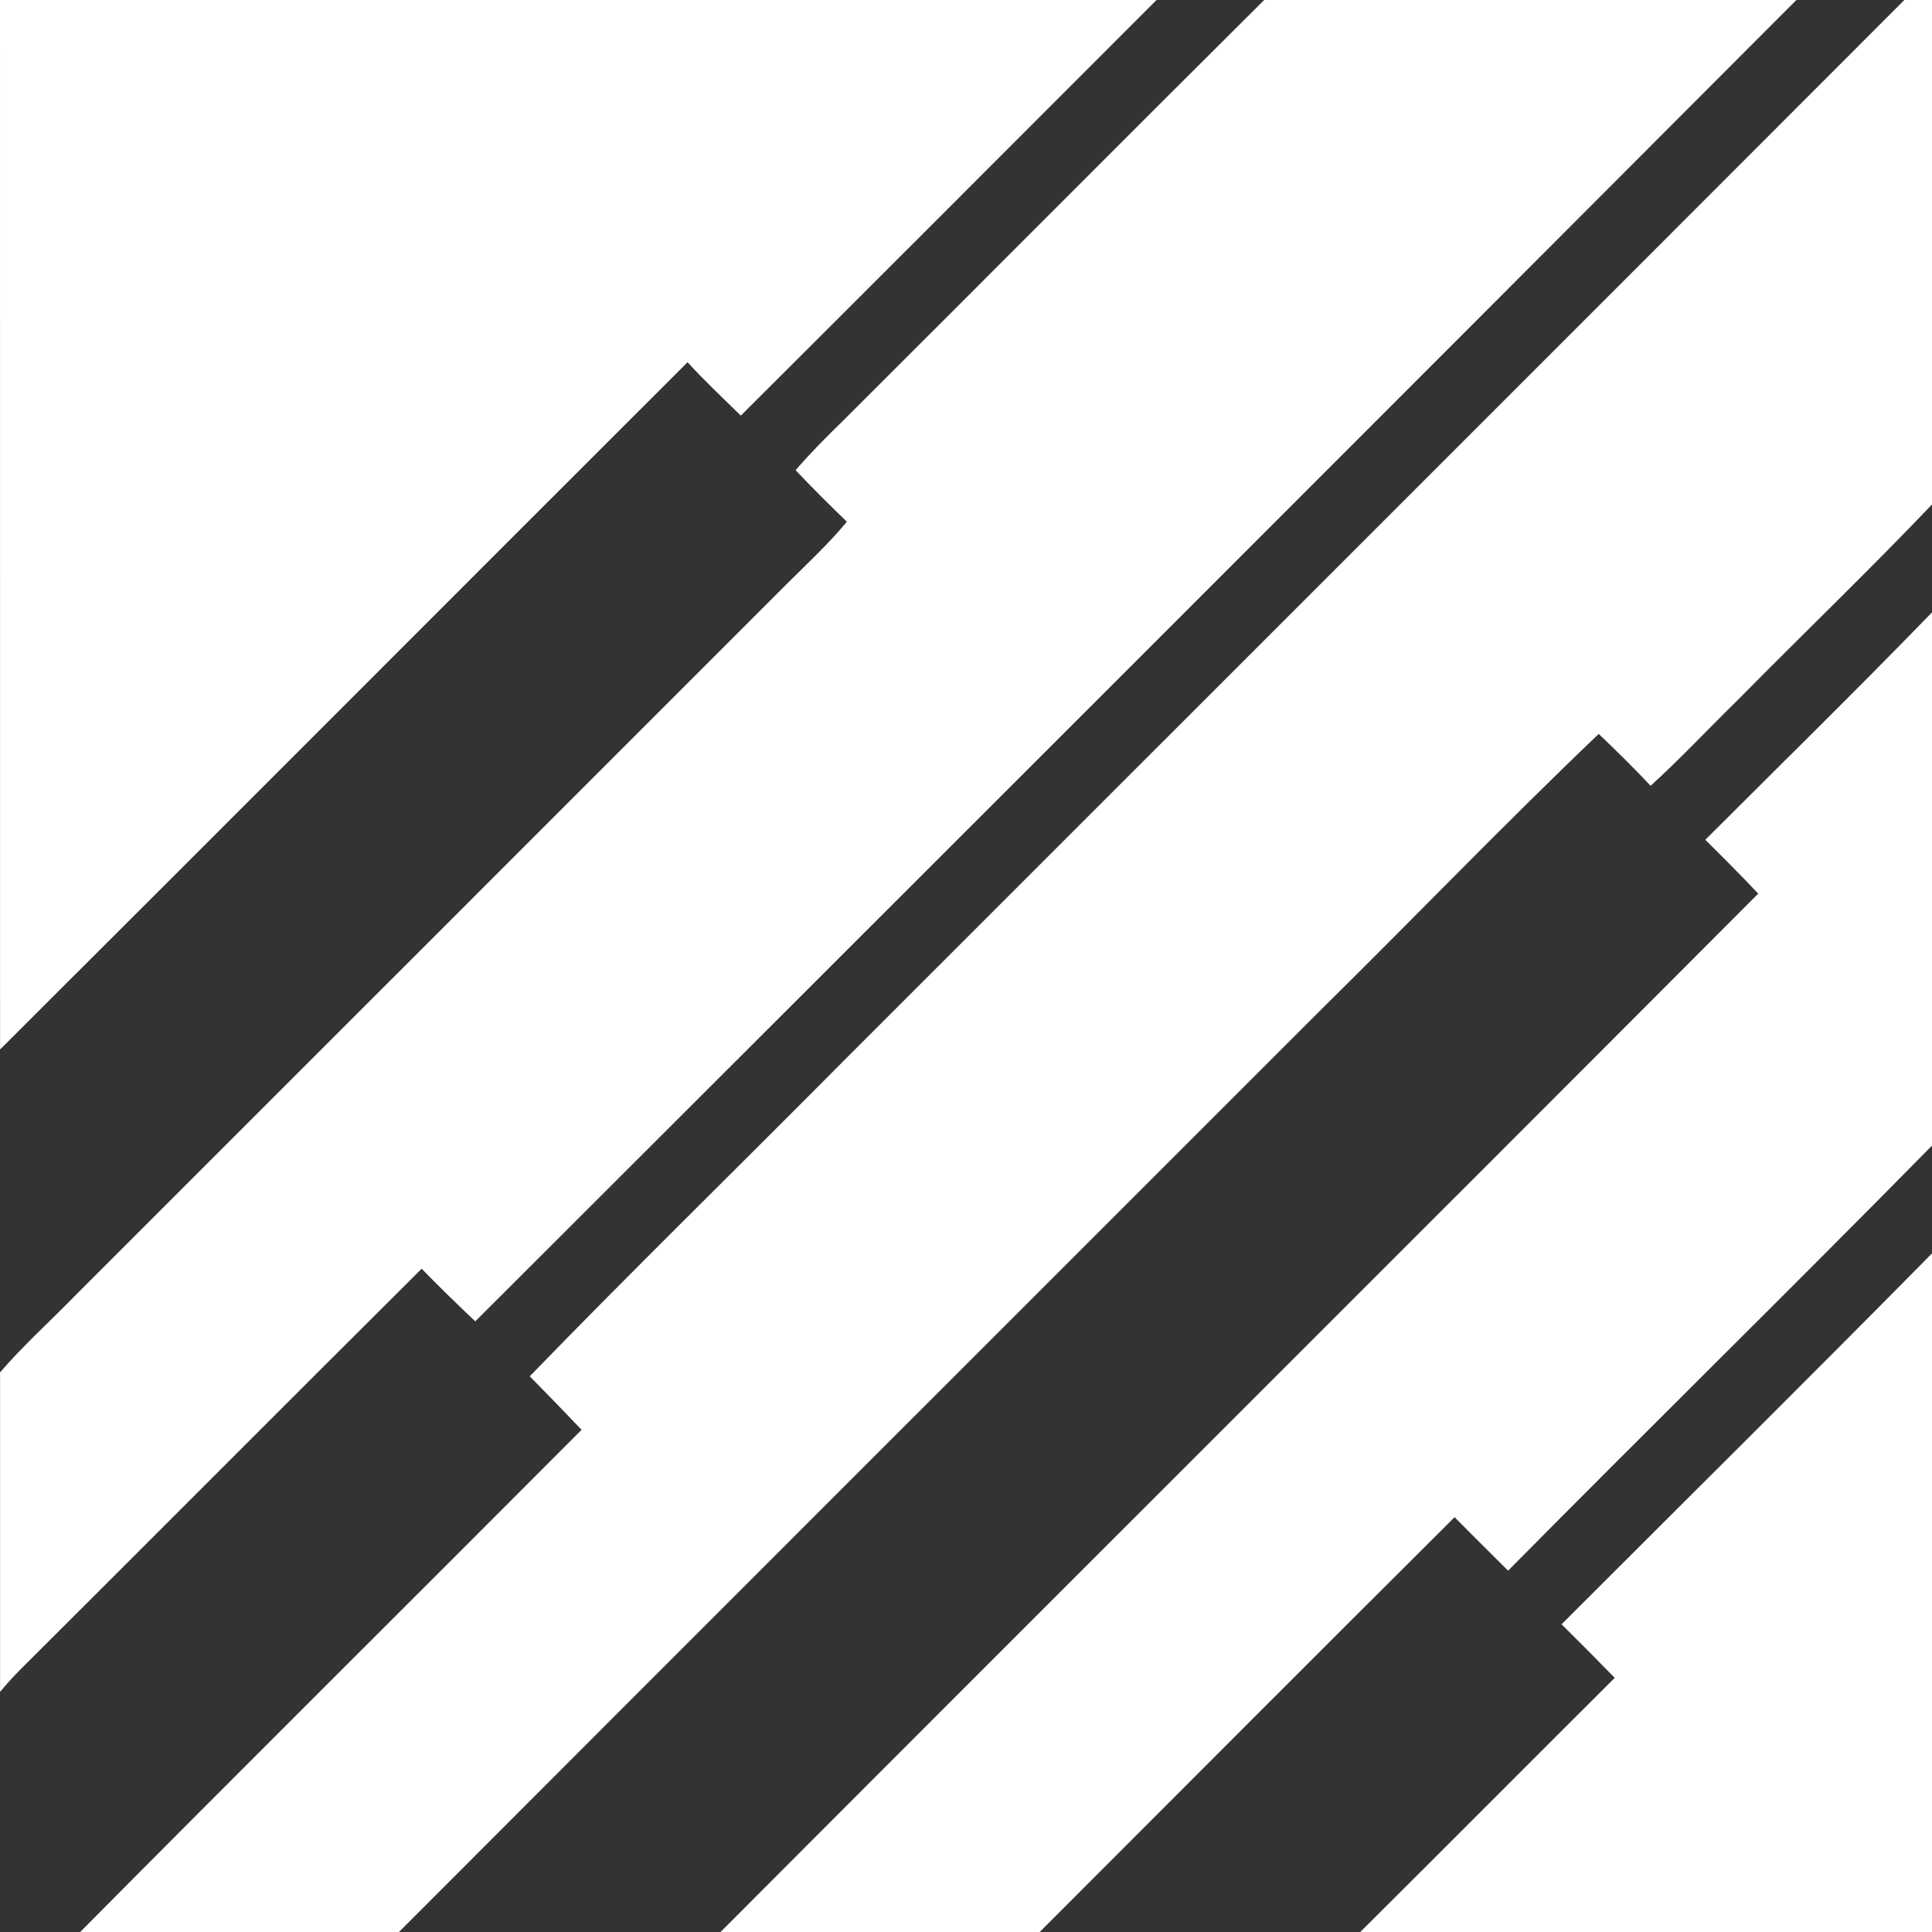
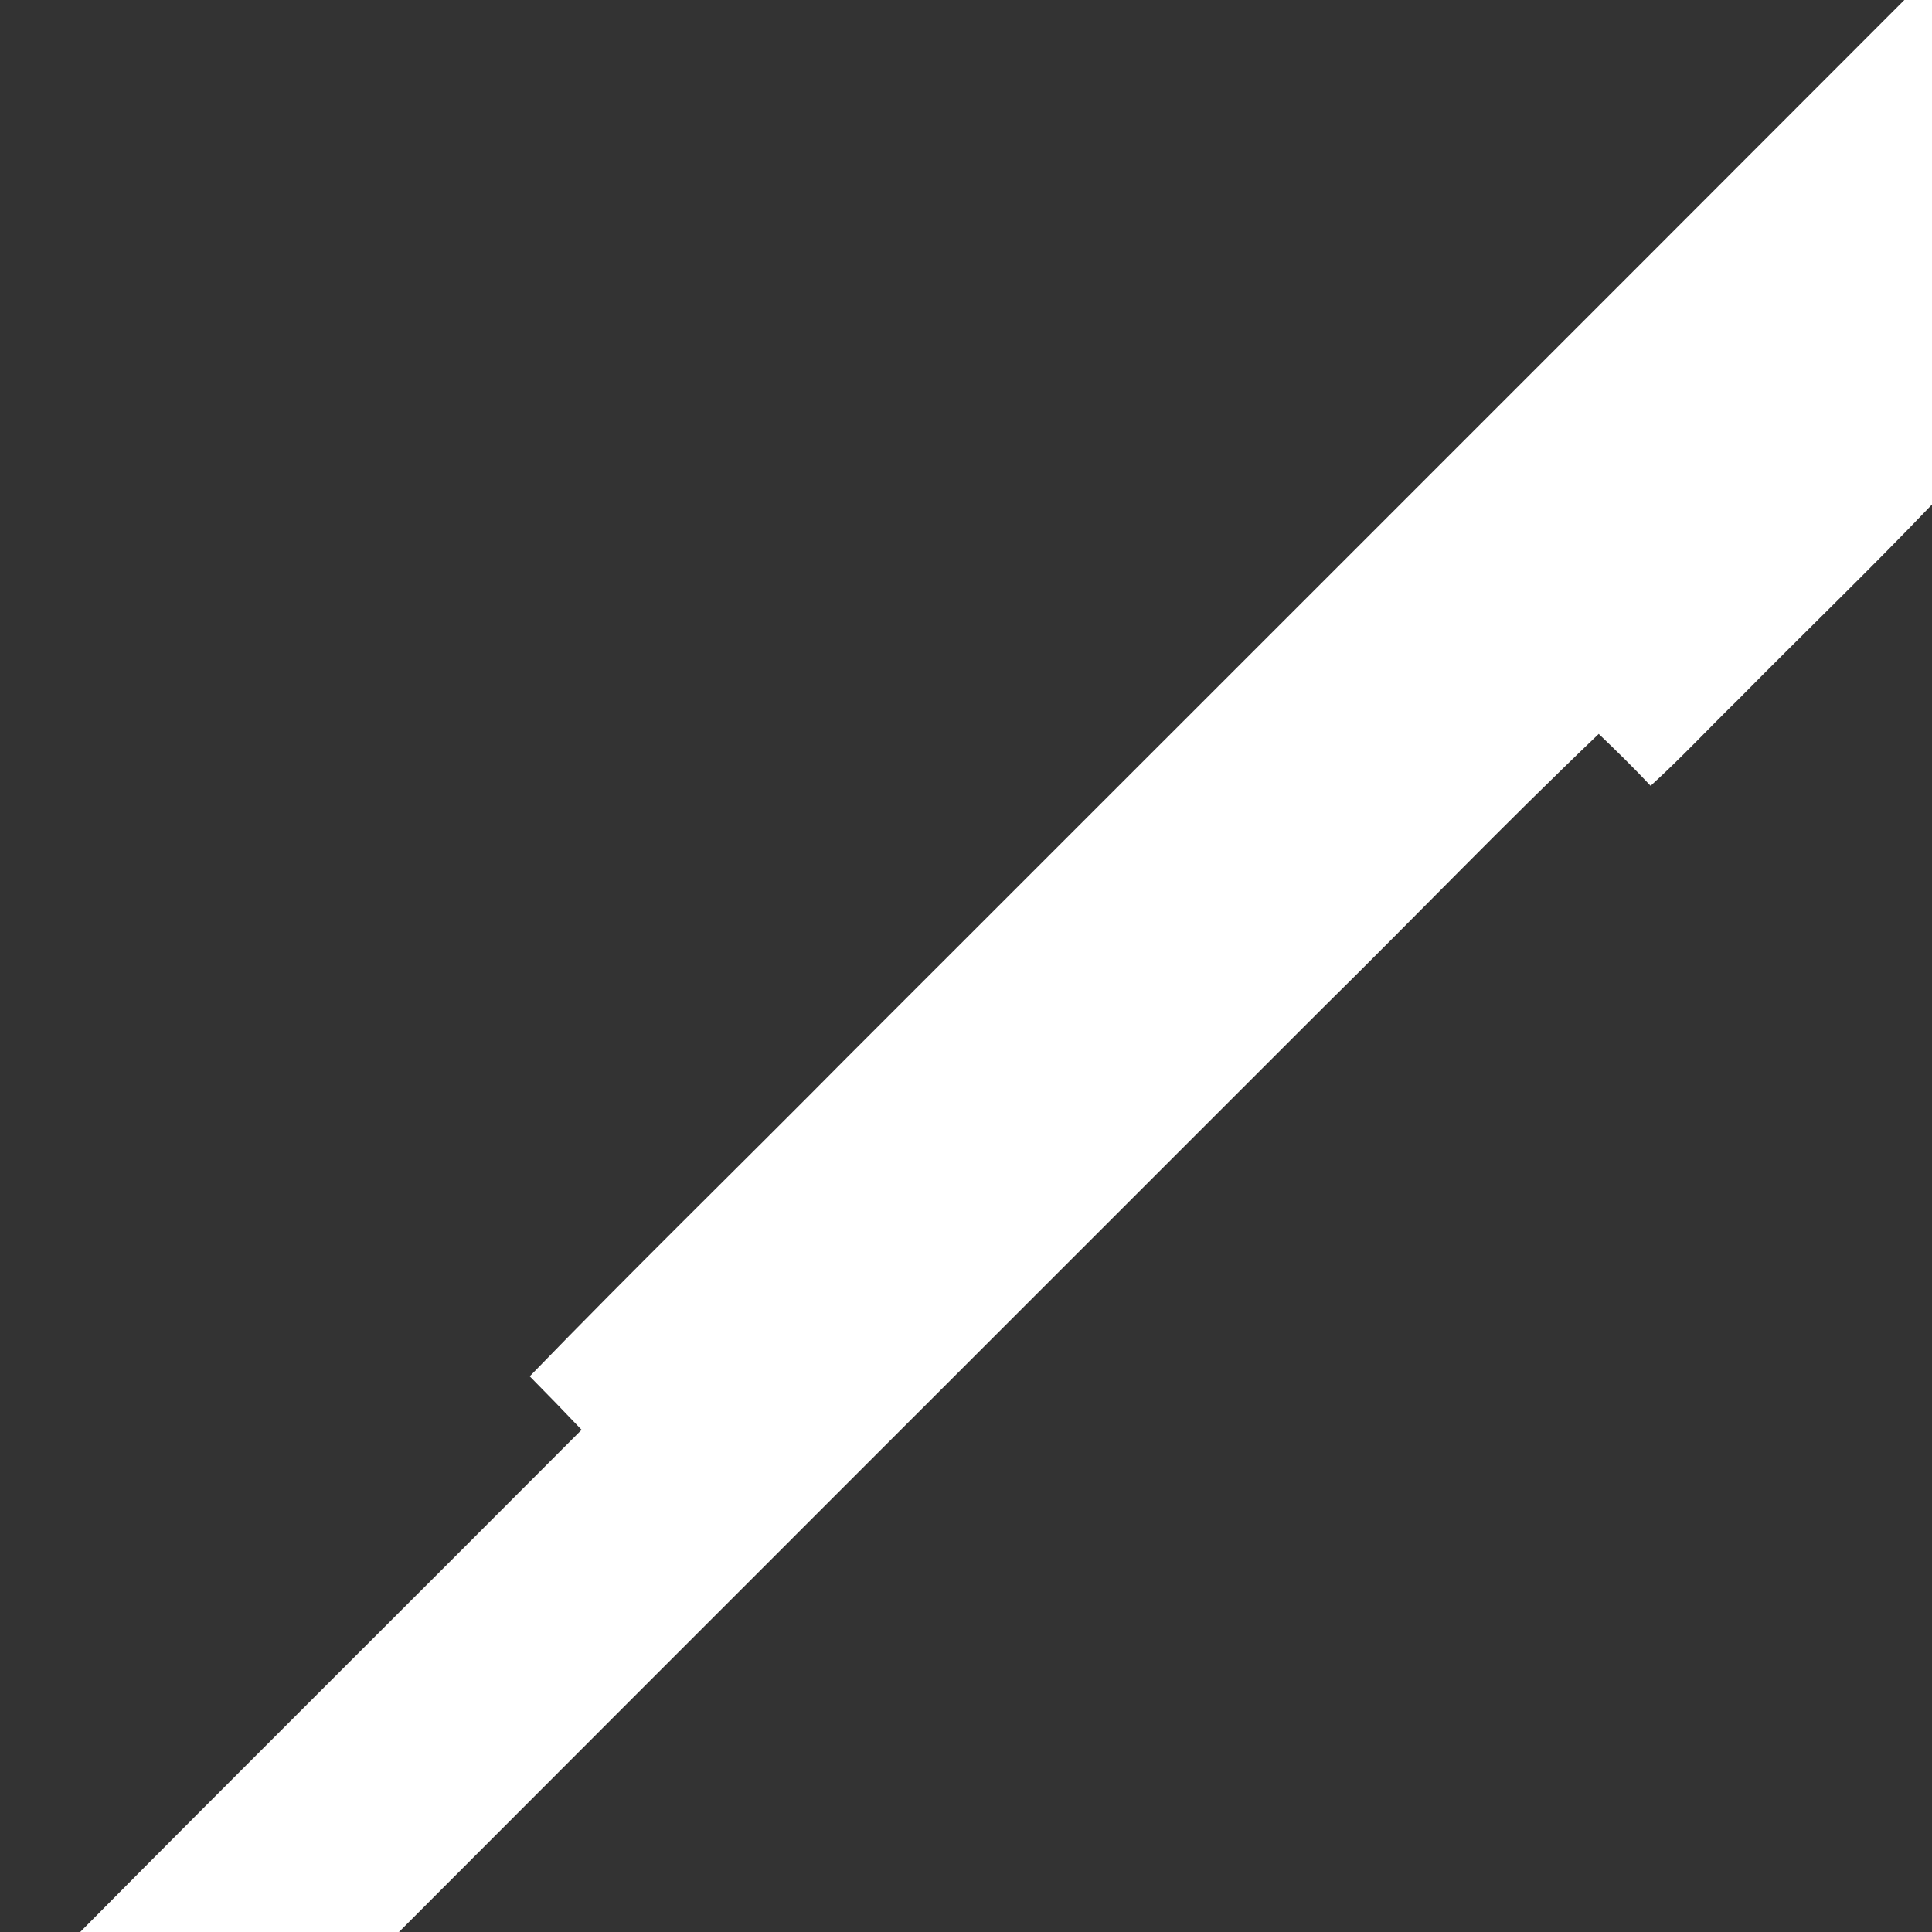
<svg xmlns="http://www.w3.org/2000/svg" fill="none" height="32" viewBox="0 0 32 32" width="32">
  <rect x="0" y="0" width="32" height="32" fill="#333333" stroke="none" />
  <clipPath id="a">
    <path d="m0 0h32v32h-32z" />
  </clipPath>
  <g clip-path="url(#a)" fill="#fff">
-     <path d="m0 0h19.156c-2.295 2.295-4.587 4.594-6.886 6.884-.297-.291-.6-.577-.882-.884-3.798 3.792-7.587 7.594-11.387 11.383z" />
-     <path d="m20.939 0h8.815c-7.284 7.303-14.583 14.596-21.882 21.886-.301-.286-.6-.575-.888-.872-2.217 2.206-4.423 4.423-6.64 6.632-.12.12-.234.246-.343.377v-5.293c.389-.451.836-.851 1.251-1.278 3.933-3.933 7.867-7.865 11.798-11.798.333-.331.678-.651.977-1.013-.288-.278-.573-.56-.849-.853.248-.288.516-.558.789-.823 2.328-2.32 4.644-4.651 6.973-6.966z" />
    <path d="m31.543 0h.457v8.356c-1.048 1.099-2.147 2.152-3.213 3.234-.486.474-.947.971-1.448 1.425-.278-.297-.566-.579-.859-.859-1.556 1.484-3.046 3.036-4.579 4.547-5.097 5.099-10.2 10.194-15.293 15.297h-5.28c2.758-2.783 5.539-5.541 8.305-8.318-.284-.299-.571-.594-.859-.886 1.726-1.781 3.503-3.512 5.248-5.274 5.84-5.84 11.684-11.678 17.52-17.522z" />
-     <path d="m28.246 13.909c1.253-1.253 2.52-2.493 3.754-3.766v8.832c-2.324 2.362-4.691 4.684-7.021 7.04-.295-.295-.594-.587-.886-.886-2.297 2.286-4.583 4.581-6.874 6.872h-5.286c5.724-5.739 11.467-11.461 17.189-17.2-.286-.303-.581-.598-.876-.89z" />
-     <path d="m25.865 26.903c2.044-2.046 4.103-4.082 6.135-6.143v11.24h-9.47c1.408-1.4 2.808-2.808 4.215-4.21-.291-.298-.584-.593-.88-.886z" />
  </g>
</svg>